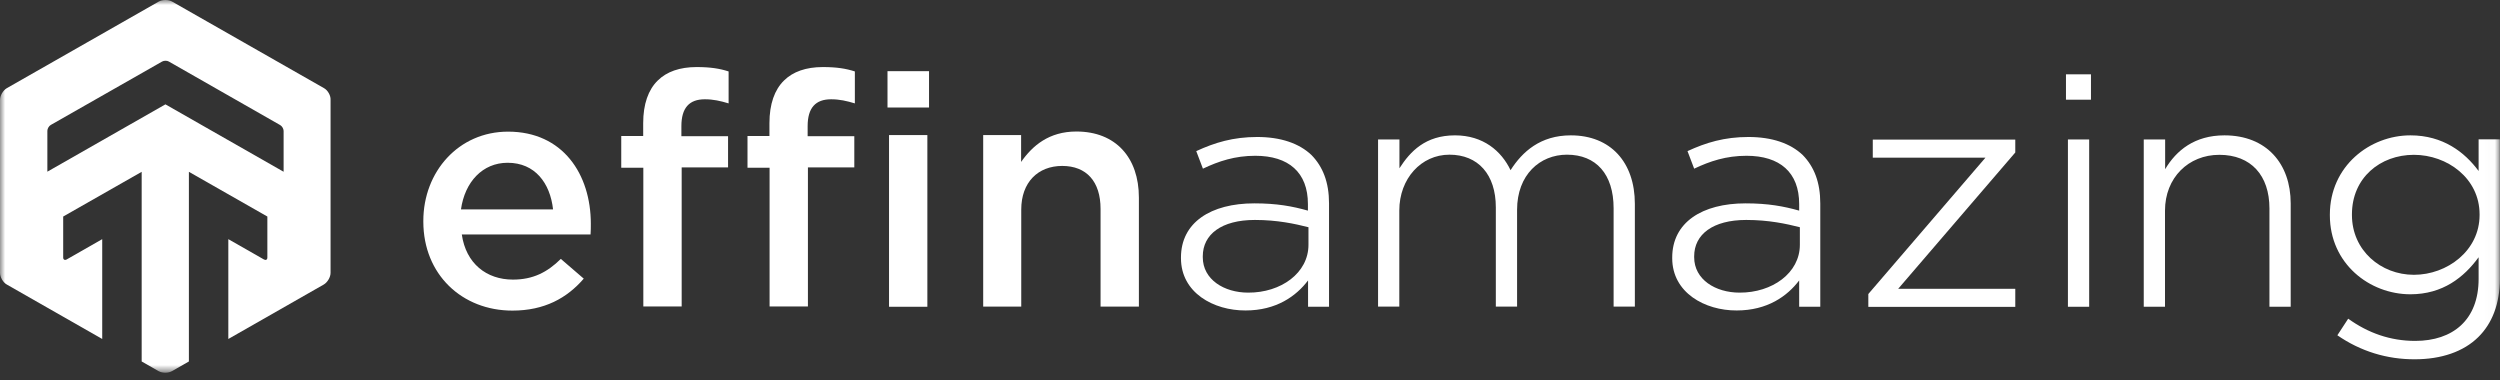
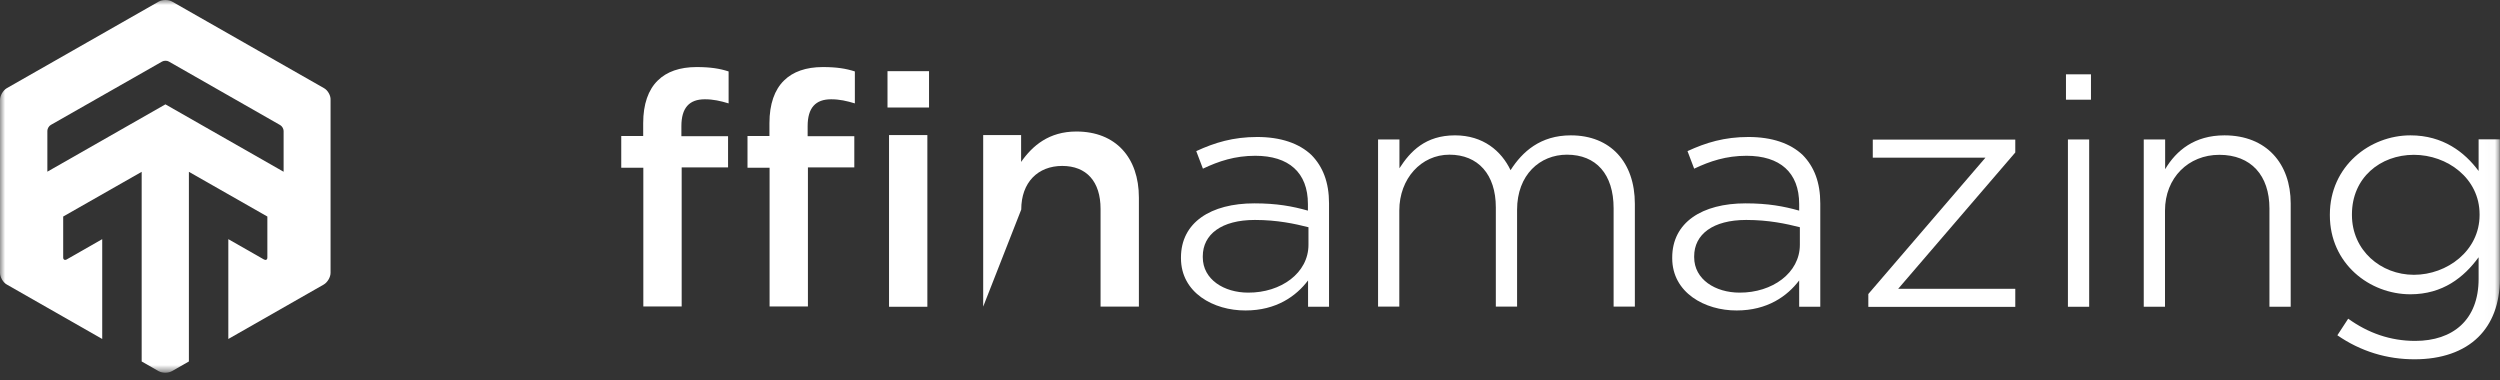
<svg xmlns="http://www.w3.org/2000/svg" xmlns:xlink="http://www.w3.org/1999/xlink" width="250px" height="38px" viewBox="0 0 250 38" version="1.1">
  <rect x="0" y="0" width="250" height="38" fill="#333333" stroke="none" />
  <title>Page 1</title>
  <desc>Created with Sketch.</desc>
  <defs>
    <polygon id="path-1" points="0 37.271 249.986 37.271 249.986 0 0 0" />
  </defs>
  <g id="Page-1" stroke="none" stroke-width="1" fill="none" fill-rule="evenodd">
    <g id="Main-Page-Large-Screen-Desktop-V10" transform="translate(-1157, -3787)">
      <g id="Group-37" transform="translate(1095, 3680)">
        <g id="Page-1" transform="translate(62, 107)">
-           <path d="M55.306,20.939 C55.014,18.307 53.5,16.277 50.764,16.277 C48.264,16.277 46.486,18.183 46.097,20.939 L55.306,20.939 Z M42.333,22.16 L42.333,22.091 C42.333,17.168 45.861,13.164 50.806,13.164 C56.292,13.164 59.083,17.429 59.083,22.379 C59.083,22.722 59.083,23.065 59.056,23.449 L46.181,23.449 C46.597,26.356 48.653,27.96 51.292,27.96 C53.292,27.96 54.722,27.234 56.083,25.89 L58.375,27.864 C56.694,29.812 54.444,31.06 51.236,31.06 C46.208,31.06 42.333,27.453 42.333,22.16 Z" id="Fill-1" fill="#FFFFFF" />
          <path d="M64.319,16.771 L62.125,16.771 L62.125,13.603 L64.319,13.603 L64.319,12.314 C64.319,10.408 64.833,8.968 65.778,8.049 C66.667,7.172 67.972,6.706 69.653,6.706 C71.042,6.706 71.972,6.856 72.861,7.144 L72.861,10.339 C72.042,10.093 71.333,9.928 70.486,9.928 C68.931,9.928 68.139,10.778 68.139,12.616 L68.139,13.617 L72.806,13.617 L72.806,16.743 L68.167,16.743 L68.167,30.648 L64.333,30.648 L64.333,16.771 L64.319,16.771 Z" id="Fill-3" fill="#FFFFFF" />
          <path d="M76.944,16.771 L74.75,16.771 L74.75,13.603 L76.944,13.603 L76.944,12.314 C76.944,10.408 77.458,8.968 78.403,8.049 C79.292,7.172 80.597,6.706 82.278,6.706 C83.667,6.706 84.597,6.856 85.486,7.144 L85.486,10.339 C84.667,10.093 83.958,9.928 83.111,9.928 C81.556,9.928 80.764,10.778 80.764,12.616 L80.764,13.617 L85.431,13.617 L85.431,16.743 L80.792,16.743 L80.792,30.648 L76.958,30.648 L76.958,16.771 L76.944,16.771 Z" id="Fill-5" fill="#FFFFFF" />
          <mask id="mask-2" fill="white">
            <use xlink:href="#path-1" />
          </mask>
          <g id="Clip-8" />
          <path d="M88.903,30.676 L92.736,30.676 L92.736,13.507 L88.903,13.507 L88.903,30.676 Z M88.75,10.751 L92.903,10.751 L92.903,7.117 L88.75,7.117 L88.75,10.751 Z" id="Fill-7" fill="#FFFFFF" mask="url(#mask-2)" />
-           <path d="M98.306,13.507 L102.111,13.507 L102.111,16.195 C103.25,14.563 104.903,13.151 107.639,13.151 C111.569,13.151 113.889,15.756 113.889,19.76 L113.889,30.662 L110.056,30.662 L110.056,20.885 C110.056,18.156 108.653,16.593 106.222,16.593 C103.806,16.593 102.125,18.224 102.125,20.953 L102.125,30.662 L98.319,30.662 L98.319,13.507 L98.306,13.507 Z" id="Fill-9" fill="#FFFFFF" mask="url(#mask-2)" />
+           <path d="M98.306,13.507 L102.111,13.507 L102.111,16.195 C103.25,14.563 104.903,13.151 107.639,13.151 C111.569,13.151 113.889,15.756 113.889,19.76 L113.889,30.662 L110.056,30.662 L110.056,20.885 C110.056,18.156 108.653,16.593 106.222,16.593 C103.806,16.593 102.125,18.224 102.125,20.953 L98.319,30.662 L98.319,13.507 L98.306,13.507 Z" id="Fill-9" fill="#FFFFFF" mask="url(#mask-2)" />
          <path d="M130.847,24.477 L130.847,22.722 C129.486,22.379 127.736,21.995 125.486,21.995 C122.153,21.995 120.278,23.435 120.278,25.629 L120.278,25.725 C120.278,27.947 122.403,29.263 124.819,29.263 C128.097,29.277 130.847,27.302 130.847,24.477 M118.097,25.821 L118.097,25.753 C118.097,22.242 121.083,20.336 125.431,20.336 C127.681,20.336 129.236,20.624 130.792,21.063 L130.792,20.405 C130.792,17.237 128.861,15.578 125.528,15.578 C123.5,15.578 121.875,16.113 120.292,16.867 L119.625,15.112 C121.472,14.261 123.306,13.699 125.722,13.699 C128.069,13.699 129.917,14.33 131.153,15.509 C132.292,16.675 132.903,18.238 132.903,20.336 L132.903,30.676 L130.806,30.676 L130.806,28.043 C129.625,29.606 127.639,31.046 124.556,31.046 C121.361,31.06 118.097,29.277 118.097,25.821" id="Fill-10" fill="#FFFFFF" mask="url(#mask-2)" />
          <path d="M137.819,13.946 L139.944,13.946 L139.944,16.826 C141.028,15.139 142.542,13.535 145.5,13.535 C148.319,13.535 150.139,15.098 151.056,17.018 C152.236,15.166 154.042,13.535 157.083,13.535 C161.056,13.535 163.486,16.222 163.486,20.391 L163.486,30.662 L161.361,30.662 L161.361,20.83 C161.361,17.415 159.611,15.468 156.694,15.468 C154,15.468 151.708,17.47 151.708,20.981 L151.708,30.662 L149.583,30.662 L149.583,20.734 C149.583,17.443 147.806,15.468 144.944,15.468 C142.125,15.468 139.931,17.854 139.931,21.049 L139.931,30.662 L137.806,30.662 L137.806,13.946 L137.819,13.946 Z" id="Fill-11" fill="#FFFFFF" mask="url(#mask-2)" />
          <path d="M179.986,24.477 L179.986,22.722 C178.625,22.379 176.875,21.995 174.625,21.995 C171.292,21.995 169.417,23.435 169.417,25.629 L169.417,25.725 C169.417,27.947 171.542,29.263 173.958,29.263 C177.222,29.277 179.986,27.302 179.986,24.477 M167.222,25.821 L167.222,25.753 C167.222,22.242 170.208,20.336 174.556,20.336 C176.806,20.336 178.361,20.624 179.917,21.063 L179.917,20.405 C179.917,17.237 177.986,15.578 174.653,15.578 C172.625,15.578 171,16.113 169.417,16.867 L168.75,15.112 C170.597,14.261 172.431,13.699 174.847,13.699 C177.194,13.699 179.042,14.33 180.278,15.509 C181.417,16.675 182.028,18.238 182.028,20.336 L182.028,30.676 L179.917,30.676 L179.917,28.043 C178.736,29.606 176.75,31.046 173.667,31.046 C170.5,31.06 167.222,29.277 167.222,25.821" id="Fill-12" fill="#FFFFFF" mask="url(#mask-2)" />
          <polygon id="Fill-13" fill="#FFFFFF" mask="url(#mask-2)" points="186.833 29.4 198.542 15.77 187.278 15.77 187.278 13.96 201.528 13.96 201.528 15.249 189.819 28.879 201.528 28.879 201.528 30.689 186.833 30.689" />
          <path d="M206.792,30.676 L208.917,30.676 L208.917,13.946 L206.792,13.946 L206.792,30.676 Z M206.597,9.969 L209.097,9.969 L209.097,7.432 L206.597,7.432 L206.597,9.969 Z" id="Fill-14" fill="#FFFFFF" mask="url(#mask-2)" />
          <path d="M214.389,13.946 L216.514,13.946 L216.514,16.922 C217.625,15.043 219.458,13.535 222.444,13.535 C226.639,13.535 229.069,16.359 229.069,20.336 L229.069,30.676 L226.944,30.676 L226.944,20.843 C226.944,17.552 225.111,15.482 221.931,15.482 C218.847,15.482 216.5,17.772 216.5,21.063 L216.5,30.676 L214.375,30.676 L214.375,13.946 L214.389,13.946 Z" id="Fill-15" fill="#FFFFFF" mask="url(#mask-2)" />
          <path d="M247.958,21.502 L247.958,21.433 C247.958,17.827 244.722,15.482 241.389,15.482 C238.028,15.482 235.194,17.772 235.194,21.433 L235.194,21.502 C235.194,25.04 238.083,27.48 241.389,27.48 C244.722,27.48 247.958,25.067 247.958,21.502 M233.736,33.528 L234.819,31.869 C236.819,33.308 239.042,34.09 241.514,34.09 C245.292,34.09 247.861,31.992 247.861,27.892 L247.861,25.725 C246.403,27.727 244.278,29.428 241.042,29.428 C236.944,29.428 232.986,26.356 232.986,21.529 L232.986,21.461 C232.986,16.606 236.986,13.535 241.042,13.535 C244.306,13.535 246.472,15.221 247.861,17.1 L247.861,13.932 L249.986,13.932 L249.986,27.878 C249.986,30.415 249.194,32.362 247.833,33.706 C246.347,35.173 244.125,35.928 241.486,35.928 C238.694,35.941 236.056,35.132 233.736,33.528" id="Fill-16" fill="#FFFFFF" mask="url(#mask-2)" />
          <path d="M28.347,17.168 L16.542,10.435 L4.736,17.168 L4.736,13.082 C4.736,12.863 4.889,12.602 5.083,12.492 L16.208,6.157 C16.403,6.047 16.708,6.047 16.889,6.157 L28.014,12.506 C28.208,12.616 28.361,12.876 28.361,13.096 L28.361,17.168 L28.347,17.168 Z M32.403,8.817 L17.222,0.165 C16.847,-0.055 16.236,-0.055 15.861,0.165 L0.681,8.817 C0.306,9.037 0,9.558 0,9.983 L0,27.289 C0,27.714 0.306,28.248 0.681,28.454 L10.222,33.898 L10.222,23.915 L6.667,25.945 C6.472,26.054 6.319,25.958 6.319,25.753 L6.319,21.653 L14.167,17.182 L14.167,36.147 L15.847,37.107 C16.222,37.326 16.833,37.326 17.208,37.107 L18.889,36.147 L18.889,17.182 L26.736,21.653 L26.736,25.753 C26.736,25.972 26.583,26.054 26.389,25.945 L22.833,23.915 L22.833,33.898 L32.375,28.454 C32.75,28.235 33.056,27.714 33.056,27.289 L33.056,9.983 C33.083,9.558 32.778,9.023 32.403,8.817 L32.403,8.817 Z" id="Fill-17" fill="#FFFFFF" mask="url(#mask-2)" />
        </g>
      </g>
    </g>
  </g>
</svg>